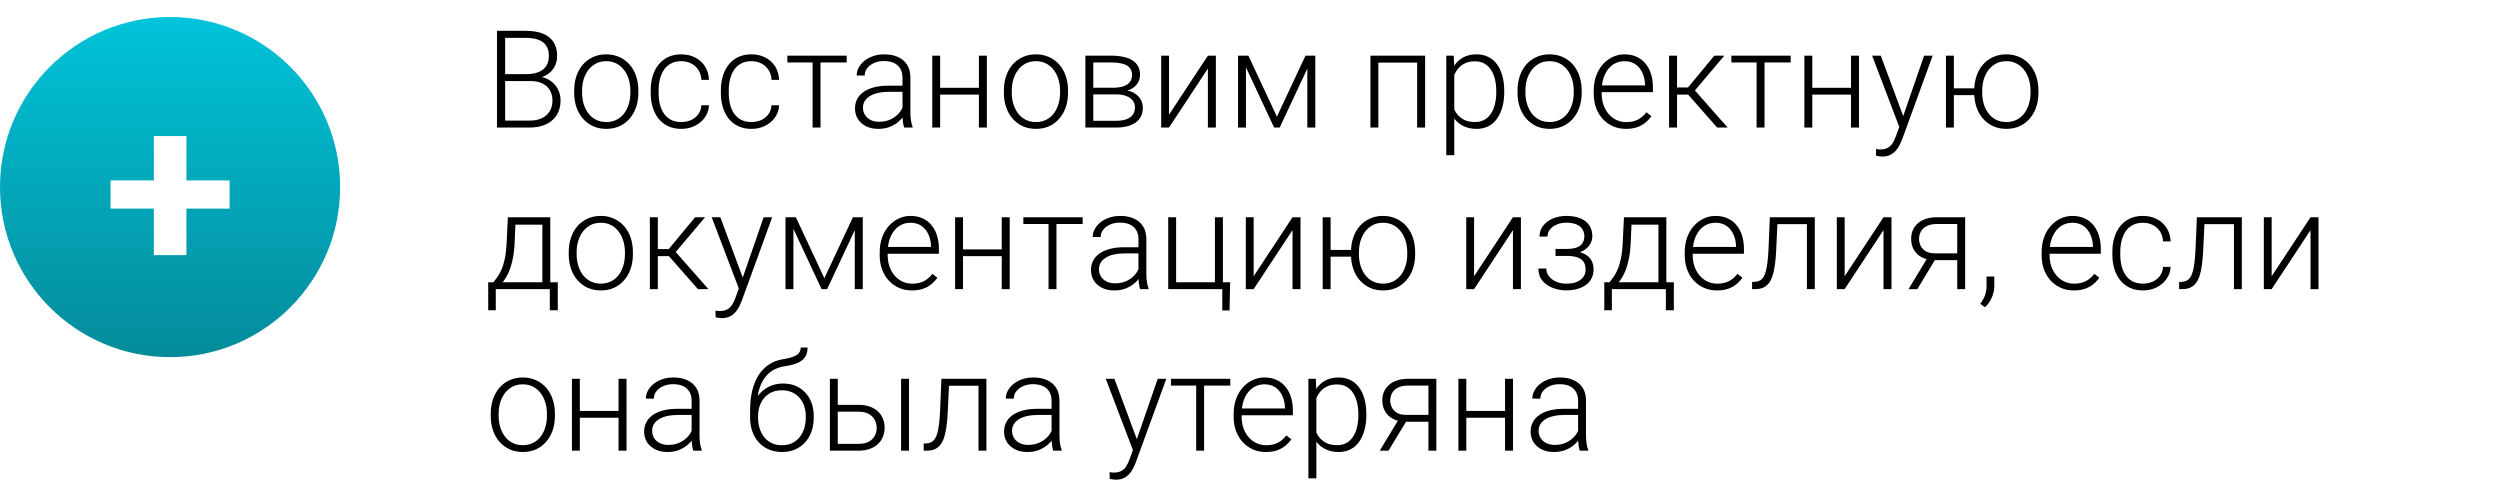
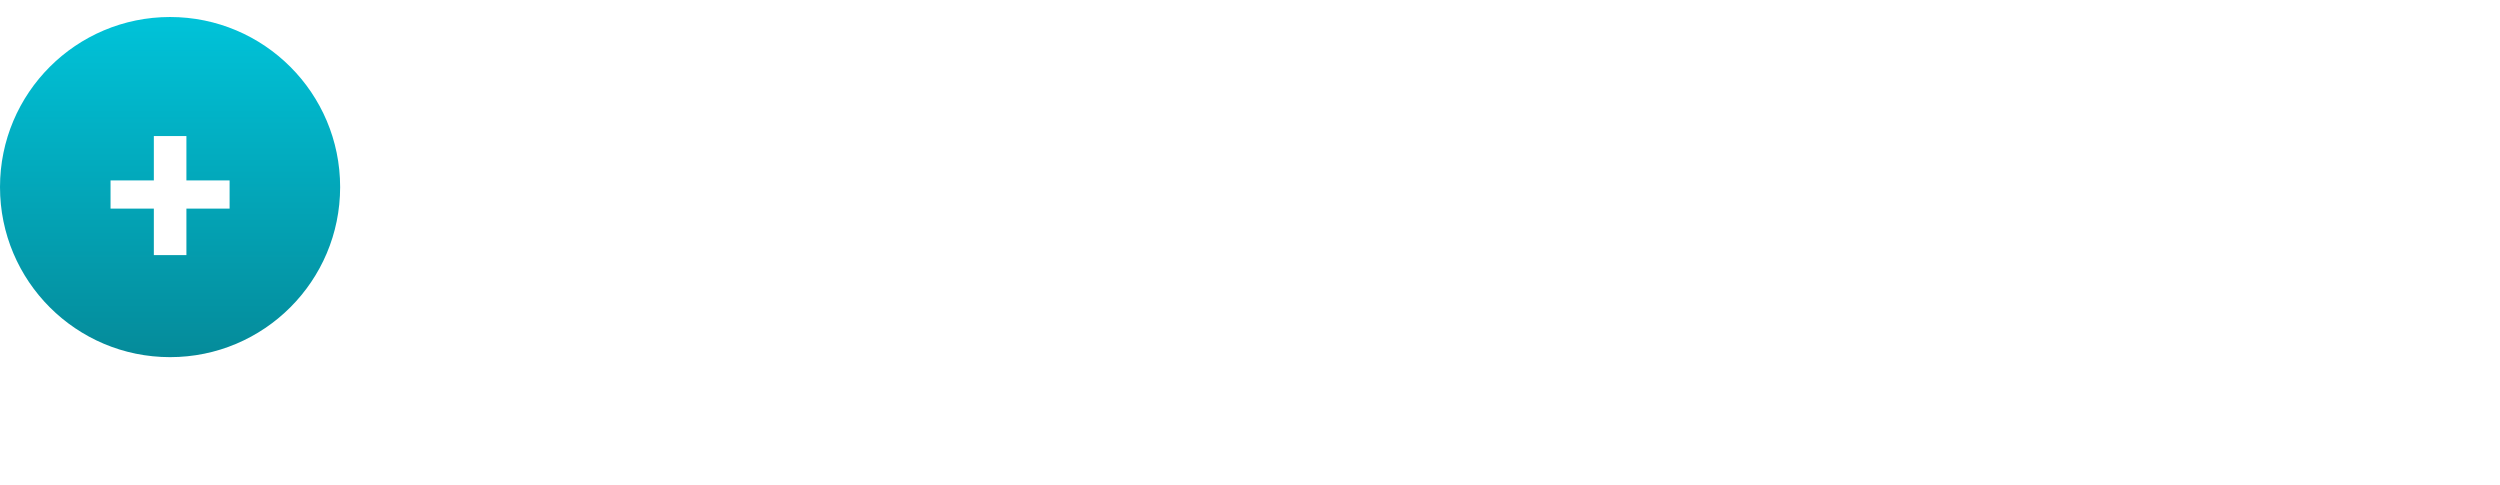
<svg xmlns="http://www.w3.org/2000/svg" width="294" height="57" viewBox="0 0 294 57" fill="none">
-   <path d="M62.359 9.531H59.156L59.141 8.719H61.898C62.461 8.719 62.94 8.638 63.336 8.477C63.732 8.315 64.031 8.076 64.234 7.758C64.443 7.435 64.547 7.039 64.547 6.57C64.547 6.091 64.445 5.695 64.242 5.383C64.039 5.065 63.734 4.831 63.328 4.68C62.922 4.529 62.411 4.453 61.797 4.453H59.406V15H58.445V3.625H61.797C62.375 3.625 62.893 3.682 63.352 3.797C63.81 3.911 64.201 4.091 64.523 4.336C64.846 4.581 65.091 4.891 65.258 5.266C65.43 5.635 65.516 6.078 65.516 6.594C65.516 7.062 65.412 7.487 65.203 7.867C64.995 8.242 64.701 8.549 64.32 8.789C63.945 9.023 63.495 9.169 62.969 9.227L62.359 9.531ZM62.289 15H58.852L59.344 14.18H62.289C62.852 14.18 63.331 14.086 63.727 13.898C64.128 13.706 64.435 13.432 64.648 13.078C64.862 12.724 64.969 12.302 64.969 11.812C64.969 11.38 64.875 10.992 64.688 10.648C64.5 10.305 64.213 10.034 63.828 9.836C63.443 9.633 62.953 9.531 62.359 9.531H60.367L60.383 8.719H63.203L63.375 9.008C63.885 9.06 64.331 9.219 64.711 9.484C65.096 9.745 65.393 10.075 65.602 10.477C65.815 10.878 65.922 11.318 65.922 11.797C65.922 12.484 65.768 13.068 65.461 13.547C65.159 14.021 64.734 14.383 64.188 14.633C63.646 14.878 63.013 15 62.289 15ZM67.523 10.906V10.648C67.523 10.034 67.612 9.466 67.789 8.945C67.966 8.424 68.219 7.974 68.547 7.594C68.88 7.214 69.279 6.919 69.742 6.711C70.206 6.497 70.721 6.391 71.289 6.391C71.862 6.391 72.38 6.497 72.844 6.711C73.307 6.919 73.706 7.214 74.039 7.594C74.372 7.974 74.628 8.424 74.805 8.945C74.982 9.466 75.07 10.034 75.07 10.648V10.906C75.07 11.521 74.982 12.088 74.805 12.609C74.628 13.125 74.372 13.573 74.039 13.953C73.711 14.333 73.315 14.63 72.852 14.844C72.388 15.052 71.872 15.156 71.305 15.156C70.732 15.156 70.213 15.052 69.75 14.844C69.287 14.63 68.888 14.333 68.555 13.953C68.221 13.573 67.966 13.125 67.789 12.609C67.612 12.088 67.523 11.521 67.523 10.906ZM68.453 10.648V10.906C68.453 11.37 68.516 11.81 68.641 12.227C68.766 12.638 68.948 13.005 69.188 13.328C69.427 13.646 69.724 13.896 70.078 14.078C70.432 14.26 70.841 14.352 71.305 14.352C71.763 14.352 72.167 14.26 72.516 14.078C72.87 13.896 73.167 13.646 73.406 13.328C73.646 13.005 73.826 12.638 73.945 12.227C74.07 11.81 74.133 11.37 74.133 10.906V10.648C74.133 10.19 74.07 9.755 73.945 9.344C73.826 8.932 73.643 8.565 73.398 8.242C73.159 7.919 72.862 7.664 72.508 7.477C72.154 7.289 71.747 7.195 71.289 7.195C70.831 7.195 70.424 7.289 70.07 7.477C69.721 7.664 69.424 7.919 69.18 8.242C68.94 8.565 68.758 8.932 68.633 9.344C68.513 9.755 68.453 10.19 68.453 10.648ZM80.125 14.352C80.521 14.352 80.891 14.279 81.234 14.133C81.583 13.982 81.87 13.76 82.094 13.469C82.323 13.172 82.453 12.81 82.484 12.383H83.375C83.349 12.919 83.185 13.398 82.883 13.82C82.586 14.237 82.195 14.565 81.711 14.805C81.232 15.039 80.703 15.156 80.125 15.156C79.537 15.156 79.016 15.05 78.562 14.836C78.115 14.622 77.74 14.325 77.438 13.945C77.135 13.56 76.906 13.112 76.75 12.602C76.599 12.086 76.523 11.531 76.523 10.938V10.609C76.523 10.016 76.599 9.464 76.75 8.953C76.906 8.438 77.135 7.99 77.438 7.609C77.74 7.224 78.115 6.924 78.562 6.711C79.01 6.497 79.529 6.391 80.117 6.391C80.721 6.391 81.263 6.513 81.742 6.758C82.227 7.003 82.612 7.349 82.898 7.797C83.19 8.245 83.349 8.776 83.375 9.391H82.484C82.458 8.938 82.338 8.547 82.125 8.219C81.912 7.891 81.63 7.638 81.281 7.461C80.932 7.284 80.544 7.195 80.117 7.195C79.638 7.195 79.229 7.289 78.891 7.477C78.552 7.659 78.276 7.911 78.062 8.234C77.854 8.552 77.701 8.917 77.602 9.328C77.503 9.734 77.453 10.162 77.453 10.609V10.938C77.453 11.391 77.5 11.823 77.594 12.234C77.693 12.641 77.846 13.003 78.055 13.32C78.268 13.638 78.544 13.891 78.883 14.078C79.227 14.26 79.641 14.352 80.125 14.352ZM88.375 14.352C88.771 14.352 89.141 14.279 89.484 14.133C89.833 13.982 90.12 13.76 90.344 13.469C90.573 13.172 90.703 12.81 90.734 12.383H91.625C91.599 12.919 91.435 13.398 91.133 13.82C90.836 14.237 90.445 14.565 89.961 14.805C89.482 15.039 88.953 15.156 88.375 15.156C87.787 15.156 87.266 15.05 86.812 14.836C86.365 14.622 85.99 14.325 85.688 13.945C85.385 13.56 85.156 13.112 85 12.602C84.849 12.086 84.773 11.531 84.773 10.938V10.609C84.773 10.016 84.849 9.464 85 8.953C85.156 8.438 85.385 7.99 85.688 7.609C85.99 7.224 86.365 6.924 86.812 6.711C87.26 6.497 87.779 6.391 88.367 6.391C88.971 6.391 89.513 6.513 89.992 6.758C90.477 7.003 90.862 7.349 91.148 7.797C91.44 8.245 91.599 8.776 91.625 9.391H90.734C90.708 8.938 90.588 8.547 90.375 8.219C90.162 7.891 89.88 7.638 89.531 7.461C89.182 7.284 88.794 7.195 88.367 7.195C87.888 7.195 87.479 7.289 87.141 7.477C86.802 7.659 86.526 7.911 86.312 8.234C86.104 8.552 85.951 8.917 85.852 9.328C85.753 9.734 85.703 10.162 85.703 10.609V10.938C85.703 11.391 85.75 11.823 85.844 12.234C85.943 12.641 86.096 13.003 86.305 13.32C86.518 13.638 86.794 13.891 87.133 14.078C87.477 14.26 87.891 14.352 88.375 14.352ZM96.492 6.547V15H95.562V6.547H96.492ZM99.57 6.547V7.344H92.594V6.547H99.57ZM106.133 13.484V9.125C106.133 8.724 106.049 8.378 105.883 8.086C105.716 7.794 105.471 7.57 105.148 7.414C104.826 7.258 104.427 7.18 103.953 7.18C103.516 7.18 103.125 7.258 102.781 7.414C102.443 7.565 102.174 7.771 101.977 8.031C101.784 8.286 101.688 8.57 101.688 8.883L100.75 8.875C100.75 8.557 100.828 8.25 100.984 7.953C101.141 7.656 101.362 7.391 101.648 7.156C101.935 6.922 102.276 6.737 102.672 6.602C103.073 6.461 103.513 6.391 103.992 6.391C104.596 6.391 105.128 6.492 105.586 6.695C106.049 6.898 106.411 7.203 106.672 7.609C106.932 8.016 107.062 8.526 107.062 9.141V13.227C107.062 13.518 107.083 13.82 107.125 14.133C107.172 14.445 107.237 14.703 107.32 14.906V15H106.328C106.266 14.812 106.216 14.578 106.18 14.297C106.148 14.01 106.133 13.74 106.133 13.484ZM106.352 10.078L106.367 10.797H104.531C104.052 10.797 103.622 10.841 103.242 10.93C102.867 11.013 102.549 11.138 102.289 11.305C102.029 11.466 101.828 11.662 101.688 11.891C101.552 12.12 101.484 12.38 101.484 12.672C101.484 12.974 101.56 13.25 101.711 13.5C101.867 13.75 102.086 13.95 102.367 14.102C102.654 14.247 102.992 14.32 103.383 14.32C103.904 14.32 104.362 14.224 104.758 14.031C105.159 13.838 105.49 13.586 105.75 13.273C106.01 12.961 106.185 12.62 106.273 12.25L106.68 12.789C106.612 13.05 106.487 13.318 106.305 13.594C106.128 13.865 105.896 14.12 105.609 14.359C105.323 14.594 104.984 14.787 104.594 14.938C104.208 15.083 103.771 15.156 103.281 15.156C102.729 15.156 102.247 15.052 101.836 14.844C101.43 14.635 101.112 14.352 100.883 13.992C100.659 13.628 100.547 13.216 100.547 12.758C100.547 12.341 100.635 11.969 100.812 11.641C100.99 11.307 101.245 11.026 101.578 10.797C101.917 10.562 102.323 10.385 102.797 10.266C103.276 10.141 103.812 10.078 104.406 10.078H106.352ZM115.336 10.328V11.125H110.32V10.328H115.336ZM110.562 6.547V15H109.633V6.547H110.562ZM116.055 6.547V15H115.117V6.547H116.055ZM118.055 10.906V10.648C118.055 10.034 118.143 9.466 118.32 8.945C118.497 8.424 118.75 7.974 119.078 7.594C119.411 7.214 119.81 6.919 120.273 6.711C120.737 6.497 121.253 6.391 121.82 6.391C122.393 6.391 122.911 6.497 123.375 6.711C123.839 6.919 124.237 7.214 124.57 7.594C124.904 7.974 125.159 8.424 125.336 8.945C125.513 9.466 125.602 10.034 125.602 10.648V10.906C125.602 11.521 125.513 12.088 125.336 12.609C125.159 13.125 124.904 13.573 124.57 13.953C124.242 14.333 123.846 14.63 123.383 14.844C122.919 15.052 122.404 15.156 121.836 15.156C121.263 15.156 120.745 15.052 120.281 14.844C119.818 14.63 119.419 14.333 119.086 13.953C118.753 13.573 118.497 13.125 118.32 12.609C118.143 12.088 118.055 11.521 118.055 10.906ZM118.984 10.648V10.906C118.984 11.37 119.047 11.81 119.172 12.227C119.297 12.638 119.479 13.005 119.719 13.328C119.958 13.646 120.255 13.896 120.609 14.078C120.964 14.26 121.372 14.352 121.836 14.352C122.294 14.352 122.698 14.26 123.047 14.078C123.401 13.896 123.698 13.646 123.938 13.328C124.177 13.005 124.357 12.638 124.477 12.227C124.602 11.81 124.664 11.37 124.664 10.906V10.648C124.664 10.19 124.602 9.755 124.477 9.344C124.357 8.932 124.174 8.565 123.93 8.242C123.69 7.919 123.393 7.664 123.039 7.477C122.685 7.289 122.279 7.195 121.82 7.195C121.362 7.195 120.956 7.289 120.602 7.477C120.253 7.664 119.956 7.919 119.711 8.242C119.471 8.565 119.289 8.932 119.164 9.344C119.044 9.755 118.984 10.19 118.984 10.648ZM131.273 11.102H128.305L128.289 10.32H130.82C131.331 10.32 131.755 10.266 132.094 10.156C132.438 10.042 132.695 9.872 132.867 9.648C133.044 9.424 133.133 9.148 133.133 8.82C133.133 8.57 133.081 8.352 132.977 8.164C132.878 7.977 132.727 7.823 132.523 7.703C132.326 7.583 132.076 7.495 131.773 7.438C131.477 7.375 131.13 7.344 130.734 7.344H128.57V15H127.641V6.547H130.734C131.25 6.547 131.711 6.594 132.117 6.688C132.529 6.776 132.88 6.911 133.172 7.094C133.464 7.276 133.685 7.51 133.836 7.797C133.992 8.078 134.07 8.411 134.07 8.797C134.07 9.057 134.021 9.302 133.922 9.531C133.823 9.755 133.677 9.958 133.484 10.141C133.297 10.318 133.065 10.463 132.789 10.578C132.513 10.688 132.195 10.755 131.836 10.781L131.273 11.102ZM131.273 15H128.016L128.375 14.203H131.273C131.742 14.203 132.141 14.143 132.469 14.023C132.797 13.904 133.044 13.727 133.211 13.492C133.383 13.258 133.469 12.974 133.469 12.641C133.469 12.328 133.383 12.057 133.211 11.828C133.044 11.599 132.797 11.422 132.469 11.297C132.141 11.167 131.742 11.102 131.273 11.102H129.117L129.133 10.32H131.906L132.305 10.617C132.732 10.654 133.102 10.768 133.414 10.961C133.727 11.154 133.969 11.398 134.141 11.695C134.312 11.987 134.398 12.307 134.398 12.656C134.398 13.042 134.326 13.383 134.18 13.68C134.034 13.971 133.823 14.216 133.547 14.414C133.276 14.607 132.948 14.753 132.562 14.852C132.177 14.95 131.747 15 131.273 15ZM137.477 13.484L142.047 6.547H142.984V15H142.047V8.062L137.477 15H136.555V6.547H137.477V13.484ZM150.164 13.719L153.523 6.547H154.453L150.492 15H149.836L145.883 6.547H146.812L150.164 13.719ZM146.523 6.547V15H145.594V6.547H146.523ZM153.742 15V6.547H154.68V15H153.742ZM166.828 6.547V7.359H161.883V6.547H166.828ZM162.094 6.547V15H161.164V6.547H162.094ZM167.594 6.547V15H166.656V6.547H167.594ZM171.023 8.172V18.25H170.086V6.547H170.961L171.023 8.172ZM176.898 10.695V10.859C176.898 11.49 176.826 12.068 176.68 12.594C176.534 13.12 176.323 13.575 176.047 13.961C175.776 14.341 175.44 14.635 175.039 14.844C174.638 15.052 174.182 15.156 173.672 15.156C173.167 15.156 172.716 15.078 172.32 14.922C171.924 14.766 171.583 14.544 171.297 14.258C171.016 13.966 170.789 13.628 170.617 13.242C170.451 12.852 170.333 12.425 170.266 11.961V9.797C170.344 9.286 170.471 8.823 170.648 8.406C170.826 7.99 171.052 7.63 171.328 7.328C171.609 7.026 171.943 6.794 172.328 6.633C172.714 6.471 173.154 6.391 173.648 6.391C174.164 6.391 174.622 6.492 175.023 6.695C175.43 6.893 175.771 7.182 176.047 7.562C176.328 7.938 176.539 8.391 176.68 8.922C176.826 9.448 176.898 10.039 176.898 10.695ZM175.961 10.859V10.695C175.961 10.2 175.909 9.742 175.805 9.32C175.706 8.898 175.552 8.531 175.344 8.219C175.141 7.901 174.88 7.654 174.562 7.477C174.25 7.299 173.878 7.211 173.445 7.211C172.997 7.211 172.615 7.286 172.297 7.438C171.984 7.583 171.724 7.779 171.516 8.023C171.307 8.263 171.143 8.526 171.023 8.812C170.904 9.099 170.815 9.38 170.758 9.656V12.148C170.857 12.544 171.016 12.912 171.234 13.25C171.453 13.583 171.745 13.852 172.109 14.055C172.479 14.253 172.93 14.352 173.461 14.352C173.888 14.352 174.258 14.263 174.57 14.086C174.883 13.909 175.141 13.662 175.344 13.344C175.552 13.026 175.706 12.656 175.805 12.234C175.909 11.812 175.961 11.354 175.961 10.859ZM178.461 10.906V10.648C178.461 10.034 178.549 9.466 178.727 8.945C178.904 8.424 179.156 7.974 179.484 7.594C179.818 7.214 180.216 6.919 180.68 6.711C181.143 6.497 181.659 6.391 182.227 6.391C182.799 6.391 183.318 6.497 183.781 6.711C184.245 6.919 184.643 7.214 184.977 7.594C185.31 7.974 185.565 8.424 185.742 8.945C185.919 9.466 186.008 10.034 186.008 10.648V10.906C186.008 11.521 185.919 12.088 185.742 12.609C185.565 13.125 185.31 13.573 184.977 13.953C184.648 14.333 184.253 14.63 183.789 14.844C183.326 15.052 182.81 15.156 182.242 15.156C181.669 15.156 181.151 15.052 180.688 14.844C180.224 14.63 179.826 14.333 179.492 13.953C179.159 13.573 178.904 13.125 178.727 12.609C178.549 12.088 178.461 11.521 178.461 10.906ZM179.391 10.648V10.906C179.391 11.37 179.453 11.81 179.578 12.227C179.703 12.638 179.885 13.005 180.125 13.328C180.365 13.646 180.661 13.896 181.016 14.078C181.37 14.26 181.779 14.352 182.242 14.352C182.701 14.352 183.104 14.26 183.453 14.078C183.807 13.896 184.104 13.646 184.344 13.328C184.583 13.005 184.763 12.638 184.883 12.227C185.008 11.81 185.07 11.37 185.07 10.906V10.648C185.07 10.19 185.008 9.755 184.883 9.344C184.763 8.932 184.581 8.565 184.336 8.242C184.096 7.919 183.799 7.664 183.445 7.477C183.091 7.289 182.685 7.195 182.227 7.195C181.768 7.195 181.362 7.289 181.008 7.477C180.659 7.664 180.362 7.919 180.117 8.242C179.878 8.565 179.695 8.932 179.57 9.344C179.451 9.755 179.391 10.19 179.391 10.648ZM191.211 15.156C190.659 15.156 190.151 15.055 189.688 14.852C189.229 14.648 188.828 14.362 188.484 13.992C188.146 13.622 187.883 13.185 187.695 12.68C187.513 12.169 187.422 11.612 187.422 11.008V10.672C187.422 10.021 187.518 9.432 187.711 8.906C187.904 8.38 188.169 7.93 188.508 7.555C188.846 7.18 189.232 6.893 189.664 6.695C190.102 6.492 190.56 6.391 191.039 6.391C191.576 6.391 192.052 6.487 192.469 6.68C192.885 6.867 193.234 7.135 193.516 7.484C193.802 7.828 194.018 8.237 194.164 8.711C194.31 9.18 194.383 9.698 194.383 10.266V10.836H187.984V10.039H193.453V9.93C193.443 9.456 193.346 9.013 193.164 8.602C192.987 8.185 192.721 7.846 192.367 7.586C192.013 7.326 191.57 7.195 191.039 7.195C190.643 7.195 190.279 7.279 189.945 7.445C189.617 7.612 189.333 7.852 189.094 8.164C188.859 8.471 188.677 8.839 188.547 9.266C188.422 9.688 188.359 10.156 188.359 10.672V11.008C188.359 11.477 188.427 11.914 188.562 12.32C188.703 12.721 188.901 13.075 189.156 13.383C189.417 13.69 189.724 13.93 190.078 14.102C190.432 14.273 190.823 14.359 191.25 14.359C191.75 14.359 192.193 14.268 192.578 14.086C192.964 13.898 193.31 13.604 193.617 13.203L194.203 13.656C194.021 13.927 193.792 14.177 193.516 14.406C193.245 14.635 192.919 14.818 192.539 14.953C192.159 15.088 191.716 15.156 191.211 15.156ZM197.219 6.547V15H196.281V6.547H197.219ZM202.781 6.547L198.906 11.125H196.891L196.789 10.289H198.508L201.602 6.547H202.781ZM201.938 15L198.414 11L199.008 10.281L203.172 15H201.938ZM207.508 6.547V15H206.578V6.547H207.508ZM210.586 6.547V7.344H203.609V6.547H210.586ZM217.898 10.328V11.125H212.883V10.328H217.898ZM213.125 6.547V15H212.195V6.547H213.125ZM218.617 6.547V15H217.68V6.547H218.617ZM223.641 14.156L226.273 6.547H227.281L223.703 16.359C223.63 16.552 223.536 16.766 223.422 17C223.312 17.234 223.167 17.458 222.984 17.672C222.807 17.891 222.583 18.068 222.312 18.203C222.047 18.344 221.721 18.414 221.336 18.414C221.237 18.414 221.109 18.401 220.953 18.375C220.802 18.354 220.693 18.333 220.625 18.312L220.617 17.523C220.674 17.539 220.758 17.552 220.867 17.562C220.977 17.573 221.052 17.578 221.094 17.578C221.432 17.578 221.716 17.521 221.945 17.406C222.18 17.292 222.375 17.12 222.531 16.891C222.688 16.667 222.826 16.385 222.945 16.047L223.641 14.156ZM221.18 6.547L223.875 13.805L224.125 14.781L223.445 15.164L220.164 6.547H221.18ZM232.922 10.391V11.188H228.969V10.391H232.922ZM229.773 6.547V15H228.844V6.547H229.773ZM232.172 10.906V10.648C232.172 10.034 232.26 9.466 232.438 8.945C232.615 8.424 232.867 7.974 233.195 7.594C233.529 7.214 233.927 6.919 234.391 6.711C234.854 6.497 235.37 6.391 235.938 6.391C236.51 6.391 237.029 6.497 237.492 6.711C237.956 6.919 238.354 7.214 238.688 7.594C239.021 7.974 239.276 8.424 239.453 8.945C239.63 9.466 239.719 10.034 239.719 10.648V10.906C239.719 11.521 239.63 12.088 239.453 12.609C239.276 13.125 239.021 13.573 238.688 13.953C238.359 14.333 237.964 14.63 237.5 14.844C237.036 15.052 236.521 15.156 235.953 15.156C235.38 15.156 234.862 15.052 234.398 14.844C233.935 14.63 233.536 14.333 233.203 13.953C232.87 13.573 232.615 13.125 232.438 12.609C232.26 12.088 232.172 11.521 232.172 10.906ZM233.109 10.648V10.906C233.109 11.37 233.169 11.81 233.289 12.227C233.414 12.638 233.596 13.005 233.836 13.328C234.081 13.646 234.378 13.896 234.727 14.078C235.081 14.26 235.49 14.352 235.953 14.352C236.411 14.352 236.815 14.26 237.164 14.078C237.518 13.896 237.815 13.646 238.055 13.328C238.294 13.005 238.477 12.638 238.602 12.227C238.727 11.81 238.789 11.37 238.789 10.906V10.648C238.789 10.19 238.727 9.755 238.602 9.344C238.477 8.932 238.292 8.565 238.047 8.242C237.807 7.919 237.51 7.664 237.156 7.477C236.802 7.289 236.396 7.195 235.938 7.195C235.479 7.195 235.076 7.289 234.727 7.477C234.378 7.664 234.081 7.919 233.836 8.242C233.596 8.565 233.414 8.932 233.289 9.344C233.169 9.755 233.109 10.19 233.109 10.648ZM59.727 25.547H60.656L60.516 28.594C60.479 29.406 60.388 30.112 60.242 30.711C60.102 31.305 59.927 31.812 59.719 32.234C59.51 32.651 59.281 33.003 59.031 33.289C58.786 33.57 58.536 33.807 58.281 34H57.773L57.789 33.203L58.023 33.195C58.175 33.013 58.331 32.807 58.492 32.578C58.659 32.344 58.818 32.057 58.969 31.719C59.12 31.38 59.25 30.958 59.359 30.453C59.469 29.948 59.542 29.328 59.578 28.594L59.727 25.547ZM60.031 25.547H64.711V34H63.781V26.422H60.031V25.547ZM57.414 33.195H65.594V36.484H64.656V34H58.305V36.484H57.414V33.195ZM66.883 29.906V29.648C66.883 29.034 66.971 28.466 67.148 27.945C67.326 27.424 67.578 26.974 67.906 26.594C68.24 26.213 68.638 25.919 69.102 25.711C69.565 25.497 70.081 25.391 70.648 25.391C71.221 25.391 71.74 25.497 72.203 25.711C72.667 25.919 73.065 26.213 73.398 26.594C73.732 26.974 73.987 27.424 74.164 27.945C74.341 28.466 74.43 29.034 74.43 29.648V29.906C74.43 30.521 74.341 31.088 74.164 31.609C73.987 32.125 73.732 32.573 73.398 32.953C73.07 33.333 72.674 33.63 72.211 33.844C71.747 34.052 71.232 34.156 70.664 34.156C70.091 34.156 69.573 34.052 69.109 33.844C68.646 33.63 68.247 33.333 67.914 32.953C67.581 32.573 67.326 32.125 67.148 31.609C66.971 31.088 66.883 30.521 66.883 29.906ZM67.812 29.648V29.906C67.812 30.37 67.875 30.81 68 31.227C68.125 31.638 68.307 32.005 68.547 32.328C68.787 32.646 69.083 32.896 69.438 33.078C69.792 33.26 70.201 33.352 70.664 33.352C71.122 33.352 71.526 33.26 71.875 33.078C72.229 32.896 72.526 32.646 72.766 32.328C73.005 32.005 73.185 31.638 73.305 31.227C73.43 30.81 73.492 30.37 73.492 29.906V29.648C73.492 29.19 73.43 28.755 73.305 28.344C73.185 27.932 73.003 27.565 72.758 27.242C72.518 26.919 72.221 26.664 71.867 26.477C71.513 26.289 71.107 26.195 70.648 26.195C70.19 26.195 69.784 26.289 69.43 26.477C69.081 26.664 68.784 26.919 68.539 27.242C68.299 27.565 68.117 27.932 67.992 28.344C67.872 28.755 67.812 29.19 67.812 29.648ZM77.359 25.547V34H76.422V25.547H77.359ZM82.922 25.547L79.047 30.125H77.031L76.93 29.289H78.648L81.742 25.547H82.922ZM82.078 34L78.555 30L79.148 29.281L83.312 34H82.078ZM87.172 33.156L89.805 25.547H90.812L87.234 35.359C87.162 35.552 87.068 35.766 86.953 36C86.844 36.234 86.698 36.458 86.516 36.672C86.338 36.891 86.115 37.068 85.844 37.203C85.578 37.344 85.253 37.414 84.867 37.414C84.768 37.414 84.641 37.401 84.484 37.375C84.333 37.354 84.224 37.333 84.156 37.312L84.148 36.523C84.206 36.539 84.289 36.552 84.398 36.562C84.508 36.573 84.583 36.578 84.625 36.578C84.963 36.578 85.247 36.521 85.477 36.406C85.711 36.292 85.906 36.12 86.062 35.891C86.219 35.667 86.357 35.385 86.477 35.047L87.172 33.156ZM84.711 25.547L87.406 32.805L87.656 33.781L86.977 34.164L83.695 25.547H84.711ZM96.945 32.719L100.305 25.547H101.234L97.273 34H96.617L92.664 25.547H93.594L96.945 32.719ZM93.305 25.547V34H92.375V25.547H93.305ZM100.523 34V25.547H101.461V34H100.523ZM107.242 34.156C106.69 34.156 106.182 34.055 105.719 33.852C105.26 33.648 104.859 33.362 104.516 32.992C104.177 32.622 103.914 32.185 103.727 31.68C103.544 31.169 103.453 30.612 103.453 30.008V29.672C103.453 29.021 103.549 28.432 103.742 27.906C103.935 27.38 104.201 26.93 104.539 26.555C104.878 26.18 105.263 25.893 105.695 25.695C106.133 25.492 106.591 25.391 107.07 25.391C107.607 25.391 108.083 25.487 108.5 25.68C108.917 25.867 109.266 26.135 109.547 26.484C109.833 26.828 110.049 27.237 110.195 27.711C110.341 28.18 110.414 28.698 110.414 29.266V29.836H104.016V29.039H109.484V28.93C109.474 28.456 109.378 28.013 109.195 27.602C109.018 27.185 108.753 26.846 108.398 26.586C108.044 26.326 107.602 26.195 107.07 26.195C106.674 26.195 106.31 26.279 105.977 26.445C105.648 26.612 105.365 26.852 105.125 27.164C104.891 27.471 104.708 27.838 104.578 28.266C104.453 28.688 104.391 29.156 104.391 29.672V30.008C104.391 30.477 104.458 30.914 104.594 31.32C104.734 31.721 104.932 32.075 105.188 32.383C105.448 32.69 105.755 32.93 106.109 33.102C106.464 33.273 106.854 33.359 107.281 33.359C107.781 33.359 108.224 33.268 108.609 33.086C108.995 32.898 109.341 32.604 109.648 32.203L110.234 32.656C110.052 32.927 109.823 33.177 109.547 33.406C109.276 33.635 108.951 33.818 108.57 33.953C108.19 34.089 107.747 34.156 107.242 34.156ZM118.023 29.328V30.125H113.008V29.328H118.023ZM113.25 25.547V34H112.32V25.547H113.25ZM118.742 25.547V34H117.805V25.547H118.742ZM124.242 25.547V34H123.312V25.547H124.242ZM127.32 25.547V26.344H120.344V25.547H127.32ZM133.883 32.484V28.125C133.883 27.724 133.799 27.378 133.633 27.086C133.466 26.794 133.221 26.57 132.898 26.414C132.576 26.258 132.177 26.18 131.703 26.18C131.266 26.18 130.875 26.258 130.531 26.414C130.193 26.565 129.924 26.771 129.727 27.031C129.534 27.287 129.438 27.57 129.438 27.883L128.5 27.875C128.5 27.557 128.578 27.25 128.734 26.953C128.891 26.656 129.112 26.391 129.398 26.156C129.685 25.922 130.026 25.737 130.422 25.602C130.823 25.461 131.263 25.391 131.742 25.391C132.346 25.391 132.878 25.492 133.336 25.695C133.799 25.898 134.161 26.203 134.422 26.609C134.682 27.016 134.812 27.526 134.812 28.141V32.227C134.812 32.518 134.833 32.82 134.875 33.133C134.922 33.445 134.987 33.703 135.07 33.906V34H134.078C134.016 33.812 133.966 33.578 133.93 33.297C133.898 33.01 133.883 32.74 133.883 32.484ZM134.102 29.078L134.117 29.797H132.281C131.802 29.797 131.372 29.841 130.992 29.93C130.617 30.013 130.299 30.138 130.039 30.305C129.779 30.466 129.578 30.662 129.438 30.891C129.302 31.12 129.234 31.38 129.234 31.672C129.234 31.974 129.31 32.25 129.461 32.5C129.617 32.75 129.836 32.95 130.117 33.102C130.404 33.247 130.742 33.32 131.133 33.32C131.654 33.32 132.112 33.224 132.508 33.031C132.909 32.839 133.24 32.586 133.5 32.273C133.76 31.961 133.935 31.62 134.023 31.25L134.43 31.789C134.362 32.05 134.237 32.318 134.055 32.594C133.878 32.865 133.646 33.12 133.359 33.359C133.073 33.594 132.734 33.786 132.344 33.938C131.958 34.083 131.521 34.156 131.031 34.156C130.479 34.156 129.997 34.052 129.586 33.844C129.18 33.635 128.862 33.352 128.633 32.992C128.409 32.628 128.297 32.216 128.297 31.758C128.297 31.341 128.385 30.969 128.562 30.641C128.74 30.307 128.995 30.026 129.328 29.797C129.667 29.562 130.073 29.385 130.547 29.266C131.026 29.141 131.562 29.078 132.156 29.078H134.102ZM137.383 34V25.547H138.312V33.195H142.875V25.547H143.812V34H137.383ZM144.664 33.195L144.594 36.508H143.742V34H142.742V33.195H144.664ZM147.43 32.484L152 25.547H152.938V34H152V27.062L147.43 34H146.508V25.547H147.43V32.484ZM159.625 29.391V30.188H155.672V29.391H159.625ZM156.477 25.547V34H155.547V25.547H156.477ZM158.875 29.906V29.648C158.875 29.034 158.964 28.466 159.141 27.945C159.318 27.424 159.57 26.974 159.898 26.594C160.232 26.213 160.63 25.919 161.094 25.711C161.557 25.497 162.073 25.391 162.641 25.391C163.214 25.391 163.732 25.497 164.195 25.711C164.659 25.919 165.057 26.213 165.391 26.594C165.724 26.974 165.979 27.424 166.156 27.945C166.333 28.466 166.422 29.034 166.422 29.648V29.906C166.422 30.521 166.333 31.088 166.156 31.609C165.979 32.125 165.724 32.573 165.391 32.953C165.062 33.333 164.667 33.63 164.203 33.844C163.74 34.052 163.224 34.156 162.656 34.156C162.083 34.156 161.565 34.052 161.102 33.844C160.638 33.63 160.24 33.333 159.906 32.953C159.573 32.573 159.318 32.125 159.141 31.609C158.964 31.088 158.875 30.521 158.875 29.906ZM159.812 29.648V29.906C159.812 30.37 159.872 30.81 159.992 31.227C160.117 31.638 160.299 32.005 160.539 32.328C160.784 32.646 161.081 32.896 161.43 33.078C161.784 33.26 162.193 33.352 162.656 33.352C163.115 33.352 163.518 33.26 163.867 33.078C164.221 32.896 164.518 32.646 164.758 32.328C164.997 32.005 165.18 31.638 165.305 31.227C165.43 30.81 165.492 30.37 165.492 29.906V29.648C165.492 29.19 165.43 28.755 165.305 28.344C165.18 27.932 164.995 27.565 164.75 27.242C164.51 26.919 164.214 26.664 163.859 26.477C163.505 26.289 163.099 26.195 162.641 26.195C162.182 26.195 161.779 26.289 161.43 26.477C161.081 26.664 160.784 26.919 160.539 27.242C160.299 27.565 160.117 27.932 159.992 28.344C159.872 28.755 159.812 29.19 159.812 29.648ZM173.352 32.484L177.922 25.547H178.859V34H177.922V27.062L173.352 34H172.43V25.547H173.352V32.484ZM184.289 29.906H182.93V29.273H184.211C184.732 29.273 185.146 29.213 185.453 29.094C185.76 28.969 185.982 28.794 186.117 28.57C186.253 28.346 186.32 28.083 186.32 27.781C186.32 27.49 186.247 27.224 186.102 26.984C185.961 26.745 185.734 26.552 185.422 26.406C185.109 26.26 184.695 26.188 184.18 26.188C183.784 26.188 183.419 26.258 183.086 26.398C182.753 26.539 182.484 26.732 182.281 26.977C182.083 27.221 181.984 27.505 181.984 27.828H181.047C181.047 27.328 181.193 26.896 181.484 26.531C181.776 26.167 182.159 25.885 182.633 25.688C183.112 25.49 183.628 25.391 184.18 25.391C184.659 25.391 185.089 25.443 185.469 25.547C185.849 25.651 186.172 25.805 186.438 26.008C186.703 26.211 186.906 26.463 187.047 26.766C187.188 27.062 187.258 27.404 187.258 27.789C187.258 28.081 187.19 28.354 187.055 28.609C186.924 28.865 186.732 29.091 186.477 29.289C186.227 29.482 185.917 29.633 185.547 29.742C185.182 29.852 184.763 29.906 184.289 29.906ZM182.93 29.477H184.289C184.81 29.477 185.266 29.526 185.656 29.625C186.047 29.719 186.372 29.859 186.633 30.047C186.893 30.234 187.086 30.466 187.211 30.742C187.341 31.013 187.406 31.326 187.406 31.68C187.406 32.065 187.328 32.411 187.172 32.719C187.021 33.026 186.802 33.286 186.516 33.5C186.229 33.714 185.888 33.875 185.492 33.984C185.096 34.094 184.659 34.148 184.18 34.148C183.664 34.148 183.154 34.057 182.648 33.875C182.148 33.693 181.734 33.411 181.406 33.031C181.078 32.651 180.914 32.167 180.914 31.578H181.844C181.844 31.901 181.945 32.198 182.148 32.469C182.352 32.74 182.628 32.956 182.977 33.117C183.331 33.279 183.732 33.359 184.18 33.359C184.685 33.359 185.107 33.289 185.445 33.148C185.784 33.003 186.039 32.805 186.211 32.555C186.383 32.305 186.469 32.018 186.469 31.695C186.469 31.315 186.385 31.008 186.219 30.773C186.057 30.539 185.81 30.367 185.477 30.258C185.143 30.148 184.721 30.094 184.211 30.094H182.93V29.477ZM190.977 25.547H191.906L191.766 28.594C191.729 29.406 191.638 30.112 191.492 30.711C191.352 31.305 191.177 31.812 190.969 32.234C190.76 32.651 190.531 33.003 190.281 33.289C190.036 33.57 189.786 33.807 189.531 34H189.023L189.039 33.203L189.273 33.195C189.424 33.013 189.581 32.807 189.742 32.578C189.909 32.344 190.068 32.057 190.219 31.719C190.37 31.38 190.5 30.958 190.609 30.453C190.719 29.948 190.792 29.328 190.828 28.594L190.977 25.547ZM191.281 25.547H195.961V34H195.031V26.422H191.281V25.547ZM188.664 33.195H196.844V36.484H195.906V34H189.555V36.484H188.664V33.195ZM201.914 34.156C201.362 34.156 200.854 34.055 200.391 33.852C199.932 33.648 199.531 33.362 199.188 32.992C198.849 32.622 198.586 32.185 198.398 31.68C198.216 31.169 198.125 30.612 198.125 30.008V29.672C198.125 29.021 198.221 28.432 198.414 27.906C198.607 27.38 198.872 26.93 199.211 26.555C199.549 26.18 199.935 25.893 200.367 25.695C200.805 25.492 201.263 25.391 201.742 25.391C202.279 25.391 202.755 25.487 203.172 25.68C203.589 25.867 203.938 26.135 204.219 26.484C204.505 26.828 204.721 27.237 204.867 27.711C205.013 28.18 205.086 28.698 205.086 29.266V29.836H198.688V29.039H204.156V28.93C204.146 28.456 204.049 28.013 203.867 27.602C203.69 27.185 203.424 26.846 203.07 26.586C202.716 26.326 202.273 26.195 201.742 26.195C201.346 26.195 200.982 26.279 200.648 26.445C200.32 26.612 200.036 26.852 199.797 27.164C199.562 27.471 199.38 27.838 199.25 28.266C199.125 28.688 199.062 29.156 199.062 29.672V30.008C199.062 30.477 199.13 30.914 199.266 31.32C199.406 31.721 199.604 32.075 199.859 32.383C200.12 32.69 200.427 32.93 200.781 33.102C201.135 33.273 201.526 33.359 201.953 33.359C202.453 33.359 202.896 33.268 203.281 33.086C203.667 32.898 204.013 32.604 204.32 32.203L204.906 32.656C204.724 32.927 204.495 33.177 204.219 33.406C203.948 33.635 203.622 33.818 203.242 33.953C202.862 34.089 202.419 34.156 201.914 34.156ZM212.664 25.547V26.359H208.383V25.547H212.664ZM213.422 25.547V34H212.492V25.547H213.422ZM208.133 25.547H209.062L208.875 29.508C208.844 30.148 208.792 30.716 208.719 31.211C208.651 31.706 208.557 32.13 208.438 32.484C208.318 32.833 208.164 33.12 207.977 33.344C207.794 33.568 207.573 33.734 207.312 33.844C207.052 33.948 206.747 34 206.398 34H206.047V33.156L206.336 33.148C206.56 33.138 206.755 33.091 206.922 33.008C207.094 32.925 207.24 32.792 207.359 32.609C207.484 32.427 207.586 32.188 207.664 31.891C207.747 31.594 207.812 31.232 207.859 30.805C207.911 30.372 207.951 29.865 207.977 29.281L208.133 25.547ZM216.93 32.484L221.5 25.547H222.438V34H221.5V27.062L216.93 34H216.008V25.547H216.93V32.484ZM226.789 30.125H227.82L225.477 34H224.445L226.789 30.125ZM227.781 25.547H231.102V34H230.172V26.344H227.781C227.286 26.344 226.883 26.427 226.57 26.594C226.263 26.755 226.036 26.969 225.891 27.234C225.75 27.5 225.68 27.784 225.68 28.086C225.68 28.372 225.742 28.646 225.867 28.906C225.997 29.167 226.198 29.38 226.469 29.547C226.74 29.708 227.091 29.789 227.523 29.789H230.508V30.594H227.523C227.081 30.594 226.688 30.531 226.344 30.406C226 30.281 225.708 30.107 225.469 29.883C225.234 29.654 225.055 29.385 224.93 29.078C224.81 28.766 224.75 28.43 224.75 28.07C224.75 27.706 224.815 27.372 224.945 27.07C225.081 26.763 225.276 26.495 225.531 26.266C225.792 26.037 226.109 25.859 226.484 25.734C226.865 25.609 227.297 25.547 227.781 25.547ZM234.531 32.523V33.617C234.531 34.096 234.432 34.557 234.234 35C234.036 35.448 233.768 35.825 233.43 36.133L232.883 35.727C233.044 35.508 233.18 35.289 233.289 35.07C233.398 34.857 233.479 34.633 233.531 34.398C233.589 34.164 233.617 33.911 233.617 33.641V32.523H234.531ZM243.883 34.156C243.331 34.156 242.823 34.055 242.359 33.852C241.901 33.648 241.5 33.362 241.156 32.992C240.818 32.622 240.555 32.185 240.367 31.68C240.185 31.169 240.094 30.612 240.094 30.008V29.672C240.094 29.021 240.19 28.432 240.383 27.906C240.576 27.38 240.841 26.93 241.18 26.555C241.518 26.18 241.904 25.893 242.336 25.695C242.773 25.492 243.232 25.391 243.711 25.391C244.247 25.391 244.724 25.487 245.141 25.68C245.557 25.867 245.906 26.135 246.188 26.484C246.474 26.828 246.69 27.237 246.836 27.711C246.982 28.18 247.055 28.698 247.055 29.266V29.836H240.656V29.039H246.125V28.93C246.115 28.456 246.018 28.013 245.836 27.602C245.659 27.185 245.393 26.846 245.039 26.586C244.685 26.326 244.242 26.195 243.711 26.195C243.315 26.195 242.951 26.279 242.617 26.445C242.289 26.612 242.005 26.852 241.766 27.164C241.531 27.471 241.349 27.838 241.219 28.266C241.094 28.688 241.031 29.156 241.031 29.672V30.008C241.031 30.477 241.099 30.914 241.234 31.32C241.375 31.721 241.573 32.075 241.828 32.383C242.089 32.69 242.396 32.93 242.75 33.102C243.104 33.273 243.495 33.359 243.922 33.359C244.422 33.359 244.865 33.268 245.25 33.086C245.635 32.898 245.982 32.604 246.289 32.203L246.875 32.656C246.693 32.927 246.464 33.177 246.188 33.406C245.917 33.635 245.591 33.818 245.211 33.953C244.831 34.089 244.388 34.156 243.883 34.156ZM252.016 33.352C252.411 33.352 252.781 33.279 253.125 33.133C253.474 32.982 253.76 32.76 253.984 32.469C254.214 32.172 254.344 31.81 254.375 31.383H255.266C255.24 31.919 255.076 32.398 254.773 32.82C254.477 33.237 254.086 33.565 253.602 33.805C253.122 34.039 252.594 34.156 252.016 34.156C251.427 34.156 250.906 34.05 250.453 33.836C250.005 33.622 249.63 33.325 249.328 32.945C249.026 32.56 248.797 32.112 248.641 31.602C248.49 31.086 248.414 30.531 248.414 29.938V29.609C248.414 29.016 248.49 28.463 248.641 27.953C248.797 27.438 249.026 26.99 249.328 26.609C249.63 26.224 250.005 25.924 250.453 25.711C250.901 25.497 251.419 25.391 252.008 25.391C252.612 25.391 253.154 25.513 253.633 25.758C254.117 26.003 254.503 26.349 254.789 26.797C255.081 27.245 255.24 27.776 255.266 28.391H254.375C254.349 27.938 254.229 27.547 254.016 27.219C253.802 26.891 253.521 26.638 253.172 26.461C252.823 26.284 252.435 26.195 252.008 26.195C251.529 26.195 251.12 26.289 250.781 26.477C250.443 26.659 250.167 26.912 249.953 27.234C249.745 27.552 249.591 27.917 249.492 28.328C249.393 28.734 249.344 29.162 249.344 29.609V29.938C249.344 30.391 249.391 30.823 249.484 31.234C249.583 31.641 249.737 32.003 249.945 32.32C250.159 32.638 250.435 32.891 250.773 33.078C251.117 33.26 251.531 33.352 252.016 33.352ZM262.883 25.547V26.359H258.602V25.547H262.883ZM263.641 25.547V34H262.711V25.547H263.641ZM258.352 25.547H259.281L259.094 29.508C259.062 30.148 259.01 30.716 258.938 31.211C258.87 31.706 258.776 32.13 258.656 32.484C258.536 32.833 258.383 33.12 258.195 33.344C258.013 33.568 257.792 33.734 257.531 33.844C257.271 33.948 256.966 34 256.617 34H256.266V33.156L256.555 33.148C256.779 33.138 256.974 33.091 257.141 33.008C257.312 32.925 257.458 32.792 257.578 32.609C257.703 32.427 257.805 32.188 257.883 31.891C257.966 31.594 258.031 31.232 258.078 30.805C258.13 30.372 258.169 29.865 258.195 29.281L258.352 25.547ZM267.148 32.484L271.719 25.547H272.656V34H271.719V27.062L267.148 34H266.227V25.547H267.148V32.484ZM57.711 48.906V48.648C57.711 48.034 57.8 47.466 57.977 46.945C58.154 46.425 58.406 45.974 58.734 45.594C59.068 45.214 59.466 44.919 59.93 44.711C60.393 44.497 60.909 44.391 61.477 44.391C62.05 44.391 62.568 44.497 63.031 44.711C63.495 44.919 63.893 45.214 64.227 45.594C64.56 45.974 64.815 46.425 64.992 46.945C65.169 47.466 65.258 48.034 65.258 48.648V48.906C65.258 49.521 65.169 50.089 64.992 50.609C64.815 51.125 64.56 51.573 64.227 51.953C63.898 52.333 63.503 52.63 63.039 52.844C62.575 53.052 62.06 53.156 61.492 53.156C60.919 53.156 60.401 53.052 59.938 52.844C59.474 52.63 59.075 52.333 58.742 51.953C58.409 51.573 58.154 51.125 57.977 50.609C57.8 50.089 57.711 49.521 57.711 48.906ZM58.641 48.648V48.906C58.641 49.37 58.703 49.81 58.828 50.227C58.953 50.638 59.135 51.005 59.375 51.328C59.615 51.646 59.911 51.896 60.266 52.078C60.62 52.26 61.029 52.352 61.492 52.352C61.95 52.352 62.354 52.26 62.703 52.078C63.057 51.896 63.354 51.646 63.594 51.328C63.833 51.005 64.013 50.638 64.133 50.227C64.258 49.81 64.32 49.37 64.32 48.906V48.648C64.32 48.19 64.258 47.755 64.133 47.344C64.013 46.932 63.831 46.565 63.586 46.242C63.346 45.919 63.05 45.664 62.695 45.477C62.341 45.289 61.935 45.195 61.477 45.195C61.018 45.195 60.612 45.289 60.258 45.477C59.909 45.664 59.612 45.919 59.367 46.242C59.128 46.565 58.945 46.932 58.82 47.344C58.7 47.755 58.641 48.19 58.641 48.648ZM72.961 48.328V49.125H67.945V48.328H72.961ZM68.188 44.547V53H67.258V44.547H68.188ZM73.68 44.547V53H72.742V44.547H73.68ZM81.336 51.484V47.125C81.336 46.724 81.253 46.378 81.086 46.086C80.919 45.794 80.674 45.57 80.352 45.414C80.029 45.258 79.63 45.18 79.156 45.18C78.719 45.18 78.328 45.258 77.984 45.414C77.646 45.565 77.378 45.771 77.18 46.031C76.987 46.286 76.891 46.57 76.891 46.883L75.953 46.875C75.953 46.557 76.031 46.25 76.188 45.953C76.344 45.656 76.565 45.391 76.852 45.156C77.138 44.922 77.479 44.737 77.875 44.602C78.276 44.461 78.716 44.391 79.195 44.391C79.799 44.391 80.331 44.492 80.789 44.695C81.253 44.898 81.615 45.203 81.875 45.609C82.135 46.016 82.266 46.526 82.266 47.141V51.227C82.266 51.518 82.287 51.82 82.328 52.133C82.375 52.445 82.44 52.703 82.523 52.906V53H81.531C81.469 52.812 81.419 52.578 81.383 52.297C81.352 52.01 81.336 51.74 81.336 51.484ZM81.555 48.078L81.57 48.797H79.734C79.255 48.797 78.826 48.841 78.445 48.93C78.07 49.013 77.753 49.138 77.492 49.305C77.232 49.466 77.031 49.661 76.891 49.891C76.755 50.12 76.688 50.38 76.688 50.672C76.688 50.974 76.763 51.25 76.914 51.5C77.07 51.75 77.289 51.95 77.57 52.102C77.857 52.247 78.195 52.32 78.586 52.32C79.107 52.32 79.565 52.224 79.961 52.031C80.362 51.839 80.693 51.586 80.953 51.273C81.213 50.961 81.388 50.62 81.477 50.25L81.883 50.789C81.815 51.05 81.69 51.318 81.508 51.594C81.331 51.865 81.099 52.12 80.812 52.359C80.526 52.594 80.188 52.786 79.797 52.938C79.412 53.083 78.974 53.156 78.484 53.156C77.932 53.156 77.451 53.052 77.039 52.844C76.633 52.635 76.315 52.352 76.086 51.992C75.862 51.628 75.75 51.216 75.75 50.758C75.75 50.341 75.838 49.969 76.016 49.641C76.193 49.307 76.448 49.026 76.781 48.797C77.12 48.562 77.526 48.385 78 48.266C78.479 48.141 79.016 48.078 79.609 48.078H81.555ZM94.164 40.867H94.969C94.969 41.258 94.898 41.583 94.758 41.844C94.622 42.104 94.43 42.315 94.18 42.477C93.93 42.638 93.635 42.766 93.297 42.859C92.963 42.948 92.599 43.023 92.203 43.086C91.719 43.159 91.273 43.318 90.867 43.562C90.466 43.807 90.122 44.143 89.836 44.57C89.549 44.992 89.333 45.516 89.188 46.141C89.047 46.76 88.99 47.487 89.016 48.32V49.047H88.211V48.32C88.211 47.404 88.299 46.591 88.477 45.883C88.659 45.169 88.917 44.56 89.25 44.055C89.588 43.55 89.99 43.148 90.453 42.852C90.922 42.55 91.44 42.352 92.008 42.258C92.539 42.175 92.961 42.073 93.273 41.953C93.591 41.833 93.818 41.685 93.953 41.508C94.094 41.331 94.164 41.117 94.164 40.867ZM92.086 45.102C92.638 45.102 93.135 45.195 93.578 45.383C94.021 45.57 94.398 45.836 94.711 46.18C95.029 46.518 95.271 46.919 95.438 47.383C95.609 47.841 95.695 48.344 95.695 48.891V49.141C95.695 49.724 95.607 50.26 95.43 50.75C95.258 51.24 95.008 51.664 94.68 52.023C94.357 52.383 93.963 52.661 93.5 52.859C93.042 53.057 92.529 53.156 91.961 53.156C91.388 53.156 90.872 53.057 90.414 52.859C89.956 52.661 89.562 52.383 89.234 52.023C88.906 51.664 88.654 51.24 88.477 50.75C88.299 50.26 88.211 49.724 88.211 49.141V48.891C88.211 48.74 88.227 48.591 88.258 48.445C88.294 48.3 88.338 48.156 88.391 48.016C88.443 47.87 88.495 47.727 88.547 47.586C88.729 47.112 88.987 46.69 89.32 46.32C89.654 45.945 90.052 45.648 90.516 45.43C90.984 45.211 91.508 45.102 92.086 45.102ZM91.945 45.898C91.336 45.898 90.823 46.039 90.406 46.32C89.995 46.596 89.682 46.964 89.469 47.422C89.255 47.875 89.148 48.365 89.148 48.891V49.141C89.148 49.573 89.208 49.982 89.328 50.367C89.448 50.753 89.625 51.096 89.859 51.398C90.099 51.695 90.393 51.93 90.742 52.102C91.091 52.273 91.497 52.359 91.961 52.359C92.419 52.359 92.823 52.273 93.172 52.102C93.521 51.93 93.812 51.695 94.047 51.398C94.281 51.096 94.458 50.753 94.578 50.367C94.698 49.982 94.758 49.573 94.758 49.141V48.891C94.758 48.495 94.698 48.117 94.578 47.758C94.458 47.398 94.279 47.081 94.039 46.805C93.805 46.523 93.51 46.302 93.156 46.141C92.807 45.979 92.404 45.898 91.945 45.898ZM98.188 47.609H100.945C101.612 47.609 102.174 47.727 102.633 47.961C103.091 48.19 103.438 48.508 103.672 48.914C103.911 49.32 104.031 49.779 104.031 50.289C104.031 50.675 103.964 51.034 103.828 51.367C103.698 51.695 103.5 51.982 103.234 52.227C102.974 52.471 102.651 52.661 102.266 52.797C101.885 52.932 101.445 53 100.945 53H97.594V44.547H98.523V52.195H100.945C101.461 52.195 101.878 52.107 102.195 51.93C102.513 51.747 102.742 51.513 102.883 51.227C103.029 50.94 103.102 50.635 103.102 50.312C103.102 49.995 103.029 49.693 102.883 49.406C102.742 49.115 102.513 48.878 102.195 48.695C101.878 48.508 101.461 48.414 100.945 48.414H98.188V47.609ZM106.898 44.547V53H105.969V44.547H106.898ZM115.242 44.547V45.359H110.961V44.547H115.242ZM116 44.547V53H115.07V44.547H116ZM110.711 44.547H111.641L111.453 48.508C111.422 49.148 111.37 49.716 111.297 50.211C111.229 50.706 111.135 51.13 111.016 51.484C110.896 51.833 110.742 52.12 110.555 52.344C110.372 52.568 110.151 52.734 109.891 52.844C109.63 52.948 109.326 53 108.977 53H108.625V52.156L108.914 52.148C109.138 52.138 109.333 52.091 109.5 52.008C109.672 51.925 109.818 51.792 109.938 51.609C110.062 51.427 110.164 51.188 110.242 50.891C110.326 50.594 110.391 50.232 110.438 49.805C110.49 49.372 110.529 48.865 110.555 48.281L110.711 44.547ZM123.664 51.484V47.125C123.664 46.724 123.581 46.378 123.414 46.086C123.247 45.794 123.003 45.57 122.68 45.414C122.357 45.258 121.958 45.18 121.484 45.18C121.047 45.18 120.656 45.258 120.312 45.414C119.974 45.565 119.706 45.771 119.508 46.031C119.315 46.286 119.219 46.57 119.219 46.883L118.281 46.875C118.281 46.557 118.359 46.25 118.516 45.953C118.672 45.656 118.893 45.391 119.18 45.156C119.466 44.922 119.807 44.737 120.203 44.602C120.604 44.461 121.044 44.391 121.523 44.391C122.128 44.391 122.659 44.492 123.117 44.695C123.581 44.898 123.943 45.203 124.203 45.609C124.464 46.016 124.594 46.526 124.594 47.141V51.227C124.594 51.518 124.615 51.82 124.656 52.133C124.703 52.445 124.768 52.703 124.852 52.906V53H123.859C123.797 52.812 123.747 52.578 123.711 52.297C123.68 52.01 123.664 51.74 123.664 51.484ZM123.883 48.078L123.898 48.797H122.062C121.583 48.797 121.154 48.841 120.773 48.93C120.398 49.013 120.081 49.138 119.82 49.305C119.56 49.466 119.359 49.661 119.219 49.891C119.083 50.12 119.016 50.38 119.016 50.672C119.016 50.974 119.091 51.25 119.242 51.5C119.398 51.75 119.617 51.95 119.898 52.102C120.185 52.247 120.523 52.32 120.914 52.32C121.435 52.32 121.893 52.224 122.289 52.031C122.69 51.839 123.021 51.586 123.281 51.273C123.542 50.961 123.716 50.62 123.805 50.25L124.211 50.789C124.143 51.05 124.018 51.318 123.836 51.594C123.659 51.865 123.427 52.12 123.141 52.359C122.854 52.594 122.516 52.786 122.125 52.938C121.74 53.083 121.302 53.156 120.812 53.156C120.26 53.156 119.779 53.052 119.367 52.844C118.961 52.635 118.643 52.352 118.414 51.992C118.19 51.628 118.078 51.216 118.078 50.758C118.078 50.341 118.167 49.969 118.344 49.641C118.521 49.307 118.776 49.026 119.109 48.797C119.448 48.562 119.854 48.385 120.328 48.266C120.807 48.141 121.344 48.078 121.938 48.078H123.883ZM133.516 52.156L136.148 44.547H137.156L133.578 54.359C133.505 54.552 133.411 54.766 133.297 55C133.188 55.234 133.042 55.458 132.859 55.672C132.682 55.891 132.458 56.068 132.188 56.203C131.922 56.344 131.596 56.414 131.211 56.414C131.112 56.414 130.984 56.401 130.828 56.375C130.677 56.354 130.568 56.333 130.5 56.312L130.492 55.523C130.549 55.539 130.633 55.552 130.742 55.562C130.852 55.573 130.927 55.578 130.969 55.578C131.307 55.578 131.591 55.521 131.82 55.406C132.055 55.292 132.25 55.12 132.406 54.891C132.562 54.667 132.701 54.385 132.82 54.047L133.516 52.156ZM131.055 44.547L133.75 51.805L134 52.781L133.32 53.164L130.039 44.547H131.055ZM141.602 44.547V53H140.672V44.547H141.602ZM144.68 44.547V45.344H137.703V44.547H144.68ZM148.867 53.156C148.315 53.156 147.807 53.055 147.344 52.852C146.885 52.648 146.484 52.362 146.141 51.992C145.802 51.622 145.539 51.185 145.352 50.68C145.169 50.169 145.078 49.612 145.078 49.008V48.672C145.078 48.021 145.174 47.432 145.367 46.906C145.56 46.38 145.826 45.93 146.164 45.555C146.503 45.18 146.888 44.893 147.32 44.695C147.758 44.492 148.216 44.391 148.695 44.391C149.232 44.391 149.708 44.487 150.125 44.68C150.542 44.867 150.891 45.135 151.172 45.484C151.458 45.828 151.674 46.237 151.82 46.711C151.966 47.18 152.039 47.698 152.039 48.266V48.836H145.641V48.039H151.109V47.93C151.099 47.456 151.003 47.013 150.82 46.602C150.643 46.185 150.378 45.846 150.023 45.586C149.669 45.325 149.227 45.195 148.695 45.195C148.299 45.195 147.935 45.279 147.602 45.445C147.273 45.612 146.99 45.852 146.75 46.164C146.516 46.471 146.333 46.839 146.203 47.266C146.078 47.688 146.016 48.156 146.016 48.672V49.008C146.016 49.477 146.083 49.914 146.219 50.32C146.359 50.721 146.557 51.075 146.812 51.383C147.073 51.69 147.38 51.93 147.734 52.102C148.089 52.273 148.479 52.359 148.906 52.359C149.406 52.359 149.849 52.268 150.234 52.086C150.62 51.898 150.966 51.604 151.273 51.203L151.859 51.656C151.677 51.927 151.448 52.177 151.172 52.406C150.901 52.635 150.576 52.818 150.195 52.953C149.815 53.089 149.372 53.156 148.867 53.156ZM154.805 46.172V56.25H153.867V44.547H154.742L154.805 46.172ZM160.68 48.695V48.859C160.68 49.49 160.607 50.068 160.461 50.594C160.315 51.12 160.104 51.575 159.828 51.961C159.557 52.341 159.221 52.635 158.82 52.844C158.419 53.052 157.964 53.156 157.453 53.156C156.948 53.156 156.497 53.078 156.102 52.922C155.706 52.766 155.365 52.544 155.078 52.258C154.797 51.966 154.57 51.628 154.398 51.242C154.232 50.852 154.115 50.425 154.047 49.961V47.797C154.125 47.286 154.253 46.823 154.43 46.406C154.607 45.99 154.833 45.63 155.109 45.328C155.391 45.026 155.724 44.794 156.109 44.633C156.495 44.471 156.935 44.391 157.43 44.391C157.945 44.391 158.404 44.492 158.805 44.695C159.211 44.893 159.552 45.182 159.828 45.562C160.109 45.938 160.32 46.391 160.461 46.922C160.607 47.448 160.68 48.039 160.68 48.695ZM159.742 48.859V48.695C159.742 48.2 159.69 47.742 159.586 47.32C159.487 46.898 159.333 46.531 159.125 46.219C158.922 45.901 158.661 45.654 158.344 45.477C158.031 45.3 157.659 45.211 157.227 45.211C156.779 45.211 156.396 45.286 156.078 45.438C155.766 45.583 155.505 45.779 155.297 46.023C155.089 46.263 154.924 46.526 154.805 46.812C154.685 47.099 154.596 47.38 154.539 47.656V50.148C154.638 50.544 154.797 50.911 155.016 51.25C155.234 51.583 155.526 51.852 155.891 52.055C156.26 52.253 156.711 52.352 157.242 52.352C157.669 52.352 158.039 52.263 158.352 52.086C158.664 51.909 158.922 51.661 159.125 51.344C159.333 51.026 159.487 50.656 159.586 50.234C159.69 49.812 159.742 49.354 159.742 48.859ZM164.602 49.125H165.633L163.289 53H162.258L164.602 49.125ZM165.594 44.547H168.914V53H167.984V45.344H165.594C165.099 45.344 164.695 45.427 164.383 45.594C164.076 45.755 163.849 45.969 163.703 46.234C163.562 46.5 163.492 46.784 163.492 47.086C163.492 47.372 163.555 47.646 163.68 47.906C163.81 48.167 164.01 48.38 164.281 48.547C164.552 48.708 164.904 48.789 165.336 48.789H168.32V49.594H165.336C164.893 49.594 164.5 49.531 164.156 49.406C163.812 49.281 163.521 49.107 163.281 48.883C163.047 48.654 162.867 48.385 162.742 48.078C162.622 47.766 162.562 47.43 162.562 47.07C162.562 46.706 162.628 46.372 162.758 46.07C162.893 45.763 163.089 45.495 163.344 45.266C163.604 45.036 163.922 44.859 164.297 44.734C164.677 44.609 165.109 44.547 165.594 44.547ZM177.211 48.328V49.125H172.195V48.328H177.211ZM172.438 44.547V53H171.508V44.547H172.438ZM177.93 44.547V53H176.992V44.547H177.93ZM185.586 51.484V47.125C185.586 46.724 185.503 46.378 185.336 46.086C185.169 45.794 184.924 45.57 184.602 45.414C184.279 45.258 183.88 45.18 183.406 45.18C182.969 45.18 182.578 45.258 182.234 45.414C181.896 45.565 181.628 45.771 181.43 46.031C181.237 46.286 181.141 46.57 181.141 46.883L180.203 46.875C180.203 46.557 180.281 46.25 180.438 45.953C180.594 45.656 180.815 45.391 181.102 45.156C181.388 44.922 181.729 44.737 182.125 44.602C182.526 44.461 182.966 44.391 183.445 44.391C184.049 44.391 184.581 44.492 185.039 44.695C185.503 44.898 185.865 45.203 186.125 45.609C186.385 46.016 186.516 46.526 186.516 47.141V51.227C186.516 51.518 186.536 51.82 186.578 52.133C186.625 52.445 186.69 52.703 186.773 52.906V53H185.781C185.719 52.812 185.669 52.578 185.633 52.297C185.602 52.01 185.586 51.74 185.586 51.484ZM185.805 48.078L185.82 48.797H183.984C183.505 48.797 183.076 48.841 182.695 48.93C182.32 49.013 182.003 49.138 181.742 49.305C181.482 49.466 181.281 49.661 181.141 49.891C181.005 50.12 180.938 50.38 180.938 50.672C180.938 50.974 181.013 51.25 181.164 51.5C181.32 51.75 181.539 51.95 181.82 52.102C182.107 52.247 182.445 52.32 182.836 52.32C183.357 52.32 183.815 52.224 184.211 52.031C184.612 51.839 184.943 51.586 185.203 51.273C185.464 50.961 185.638 50.62 185.727 50.25L186.133 50.789C186.065 51.05 185.94 51.318 185.758 51.594C185.581 51.865 185.349 52.12 185.062 52.359C184.776 52.594 184.438 52.786 184.047 52.938C183.661 53.083 183.224 53.156 182.734 53.156C182.182 53.156 181.701 53.052 181.289 52.844C180.883 52.635 180.565 52.352 180.336 51.992C180.112 51.628 180 51.216 180 50.758C180 50.341 180.089 49.969 180.266 49.641C180.443 49.307 180.698 49.026 181.031 48.797C181.37 48.562 181.776 48.385 182.25 48.266C182.729 48.141 183.266 48.078 183.859 48.078H185.805Z" fill="black" />
  <g filter="url(#filter0_i_184_419)">
    <circle cx="20" cy="23" r="20" fill="url(#paint0_linear_184_419)" />
  </g>
  <path d="M27 21.217V24.532H13V21.217H27ZM21.922 16V30H18.092V16H21.922Z" fill="white" />
  <defs>
    <filter id="filter0_i_184_419" x="0" y="3" width="40" height="40" filterUnits="userSpaceOnUse" color-interpolation-filters="sRGB">
      <feFlood flood-opacity="0" result="BackgroundImageFix" />
      <feBlend mode="normal" in="SourceGraphic" in2="BackgroundImageFix" result="shape" />
      <feColorMatrix in="SourceAlpha" type="matrix" values="0 0 0 0 0 0 0 0 0 0 0 0 0 0 0 0 0 0 127 0" result="hardAlpha" />
      <feOffset dy="-1" />
      <feComposite in2="hardAlpha" operator="arithmetic" k2="-1" k3="1" />
      <feColorMatrix type="matrix" values="0 0 0 0 0.045 0 0 0 0 0.813 0 0 0 0 0.9 0 0 0 0.37 0" />
      <feBlend mode="normal" in2="shape" result="effect1_innerShadow_184_419" />
    </filter>
    <linearGradient id="paint0_linear_184_419" x1="20" y1="3" x2="20" y2="43" gradientUnits="userSpaceOnUse">
      <stop stop-color="#00C3D9" />
      <stop offset="1" stop-color="#058B9A" />
    </linearGradient>
  </defs>
</svg>